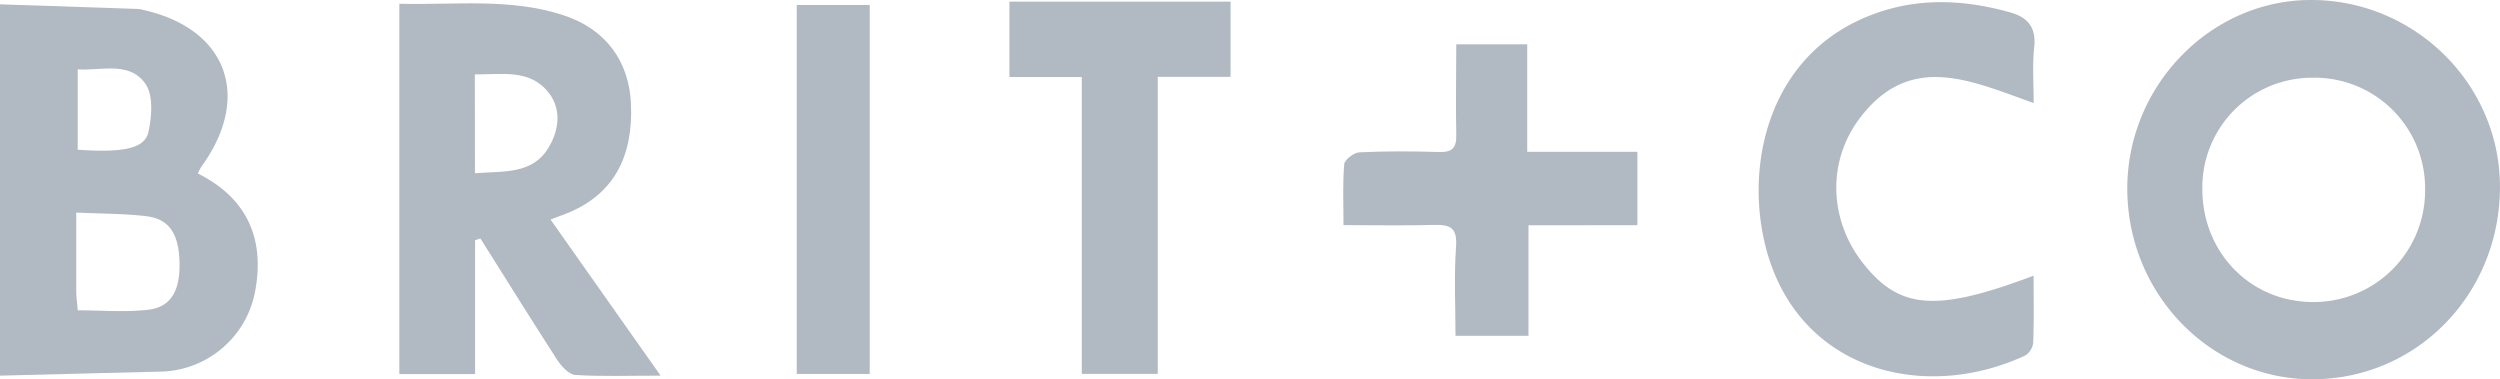
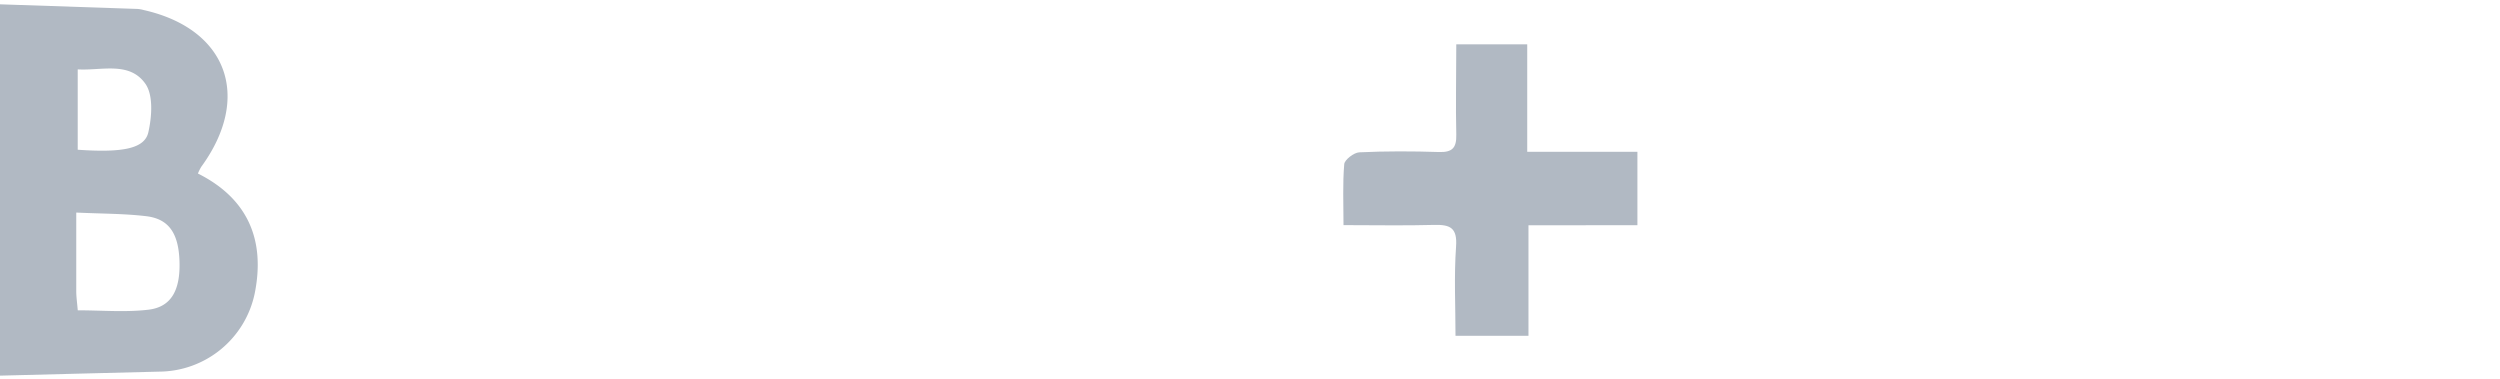
<svg xmlns="http://www.w3.org/2000/svg" viewBox="0 0 579.01 87.88">
  <g fill="#b1b9c3">
    <path d="m0 1 31.87 1.07a8.07 8.07 0 0 1 1.47.27c19.3 4.38 25.05 20.16 13.26 36.31a11.34 11.34 0 0 0 -.76 1.54c11.6 5.81 15.62 15.43 13.16 27.73a22.75 22.75 0 0 1 -22.07 18.15q-18.46.46-36.93.93zm17.66 48.23v18.18c0 1.29.19 2.58.35 4.46 5.6 0 11 .49 16.36-.14s7.43-4.62 7.2-11.26c-.22-6.43-2.46-9.78-7.72-10.4-5.04-.6-10.17-.56-16.19-.84zm.34-14.55c10.38.72 15.5-.23 16.36-4.05.81-3.6 1.18-8.58-.69-11.23-3.71-5.25-10.09-3-15.67-3.33z" />
-     <path d="m492.69 44c-.18-23.9 19.07-43.91 42.36-44 24-.12 43.8 19.25 43.95 43 .15 24.85-19 44.69-43.21 44.84-23.58.16-42.91-19.49-43.1-43.84zm42.9-26a25.42 25.42 0 0 0 -25.52 25.78c0 14.76 11.21 26.2 25.69 26.17a25.8 25.8 0 0 0 25.9-26.11 25.59 25.59 0 0 0 -26.07-25.84z" />
-     <path d="m153 87c-7.56 0-13.68.23-19.76-.16-1.48-.1-3.21-2-4.17-3.46-6-9.31-11.89-18.75-17.8-28.14l-1.24.39v31h-17.54v-85.76c13 .34 25.79-1.43 38.24 2.74 9.56 3.2 15 10.56 15.41 20.54q.77 18.32-13.8 24.82c-1.35.6-2.76 1.07-4.84 1.87zm-43-46.87c6.6-.54 13.23.32 17-5.86 2.41-3.93 3.15-8.81.13-12.73-4.36-5.66-10.87-4.24-17.16-4.31z" />
-     <path d="m471 23.86c-14.41-5.09-28.57-12-40.28 3.53-7.58 10-7.07 23.5.63 33.39 8.5 10.92 17 11.61 39.64 3.07 0 5.27.1 10.39-.09 15.5a4.05 4.05 0 0 1 -1.88 3c-22.67 10.53-50.51 4-59.16-22-6.27-19.14-1.57-45.35 20.75-55.7 11.39-5.28 23.13-5.12 34.99-1.77 4 1.13 6 3.4 5.54 8-.46 4.12-.14 8.28-.14 12.98z" />
-     <path d="m285 .38v17.42h-16.86v68.79h-17.59v-68.75h-16.76v-17.46z" />
    <path d="m354 52.17v25.6h-16.9c0-6.86-.36-13.8.13-20.68.31-4.35-1.37-5.09-5.07-5-6.78.19-13.58.05-21 .05 0-4.93-.22-9.55.17-14.13.09-1 2.22-2.67 3.48-2.73 6.15-.29 12.32-.27 18.47-.07 3.1.1 4.07-1 4-4-.16-6.81 0-13.62 0-20.95h16.43v24.9h25.52v17z" />
-     <path d="m184.53 1.15h16.9v85.46h-16.9z" />
  </g>
</svg>